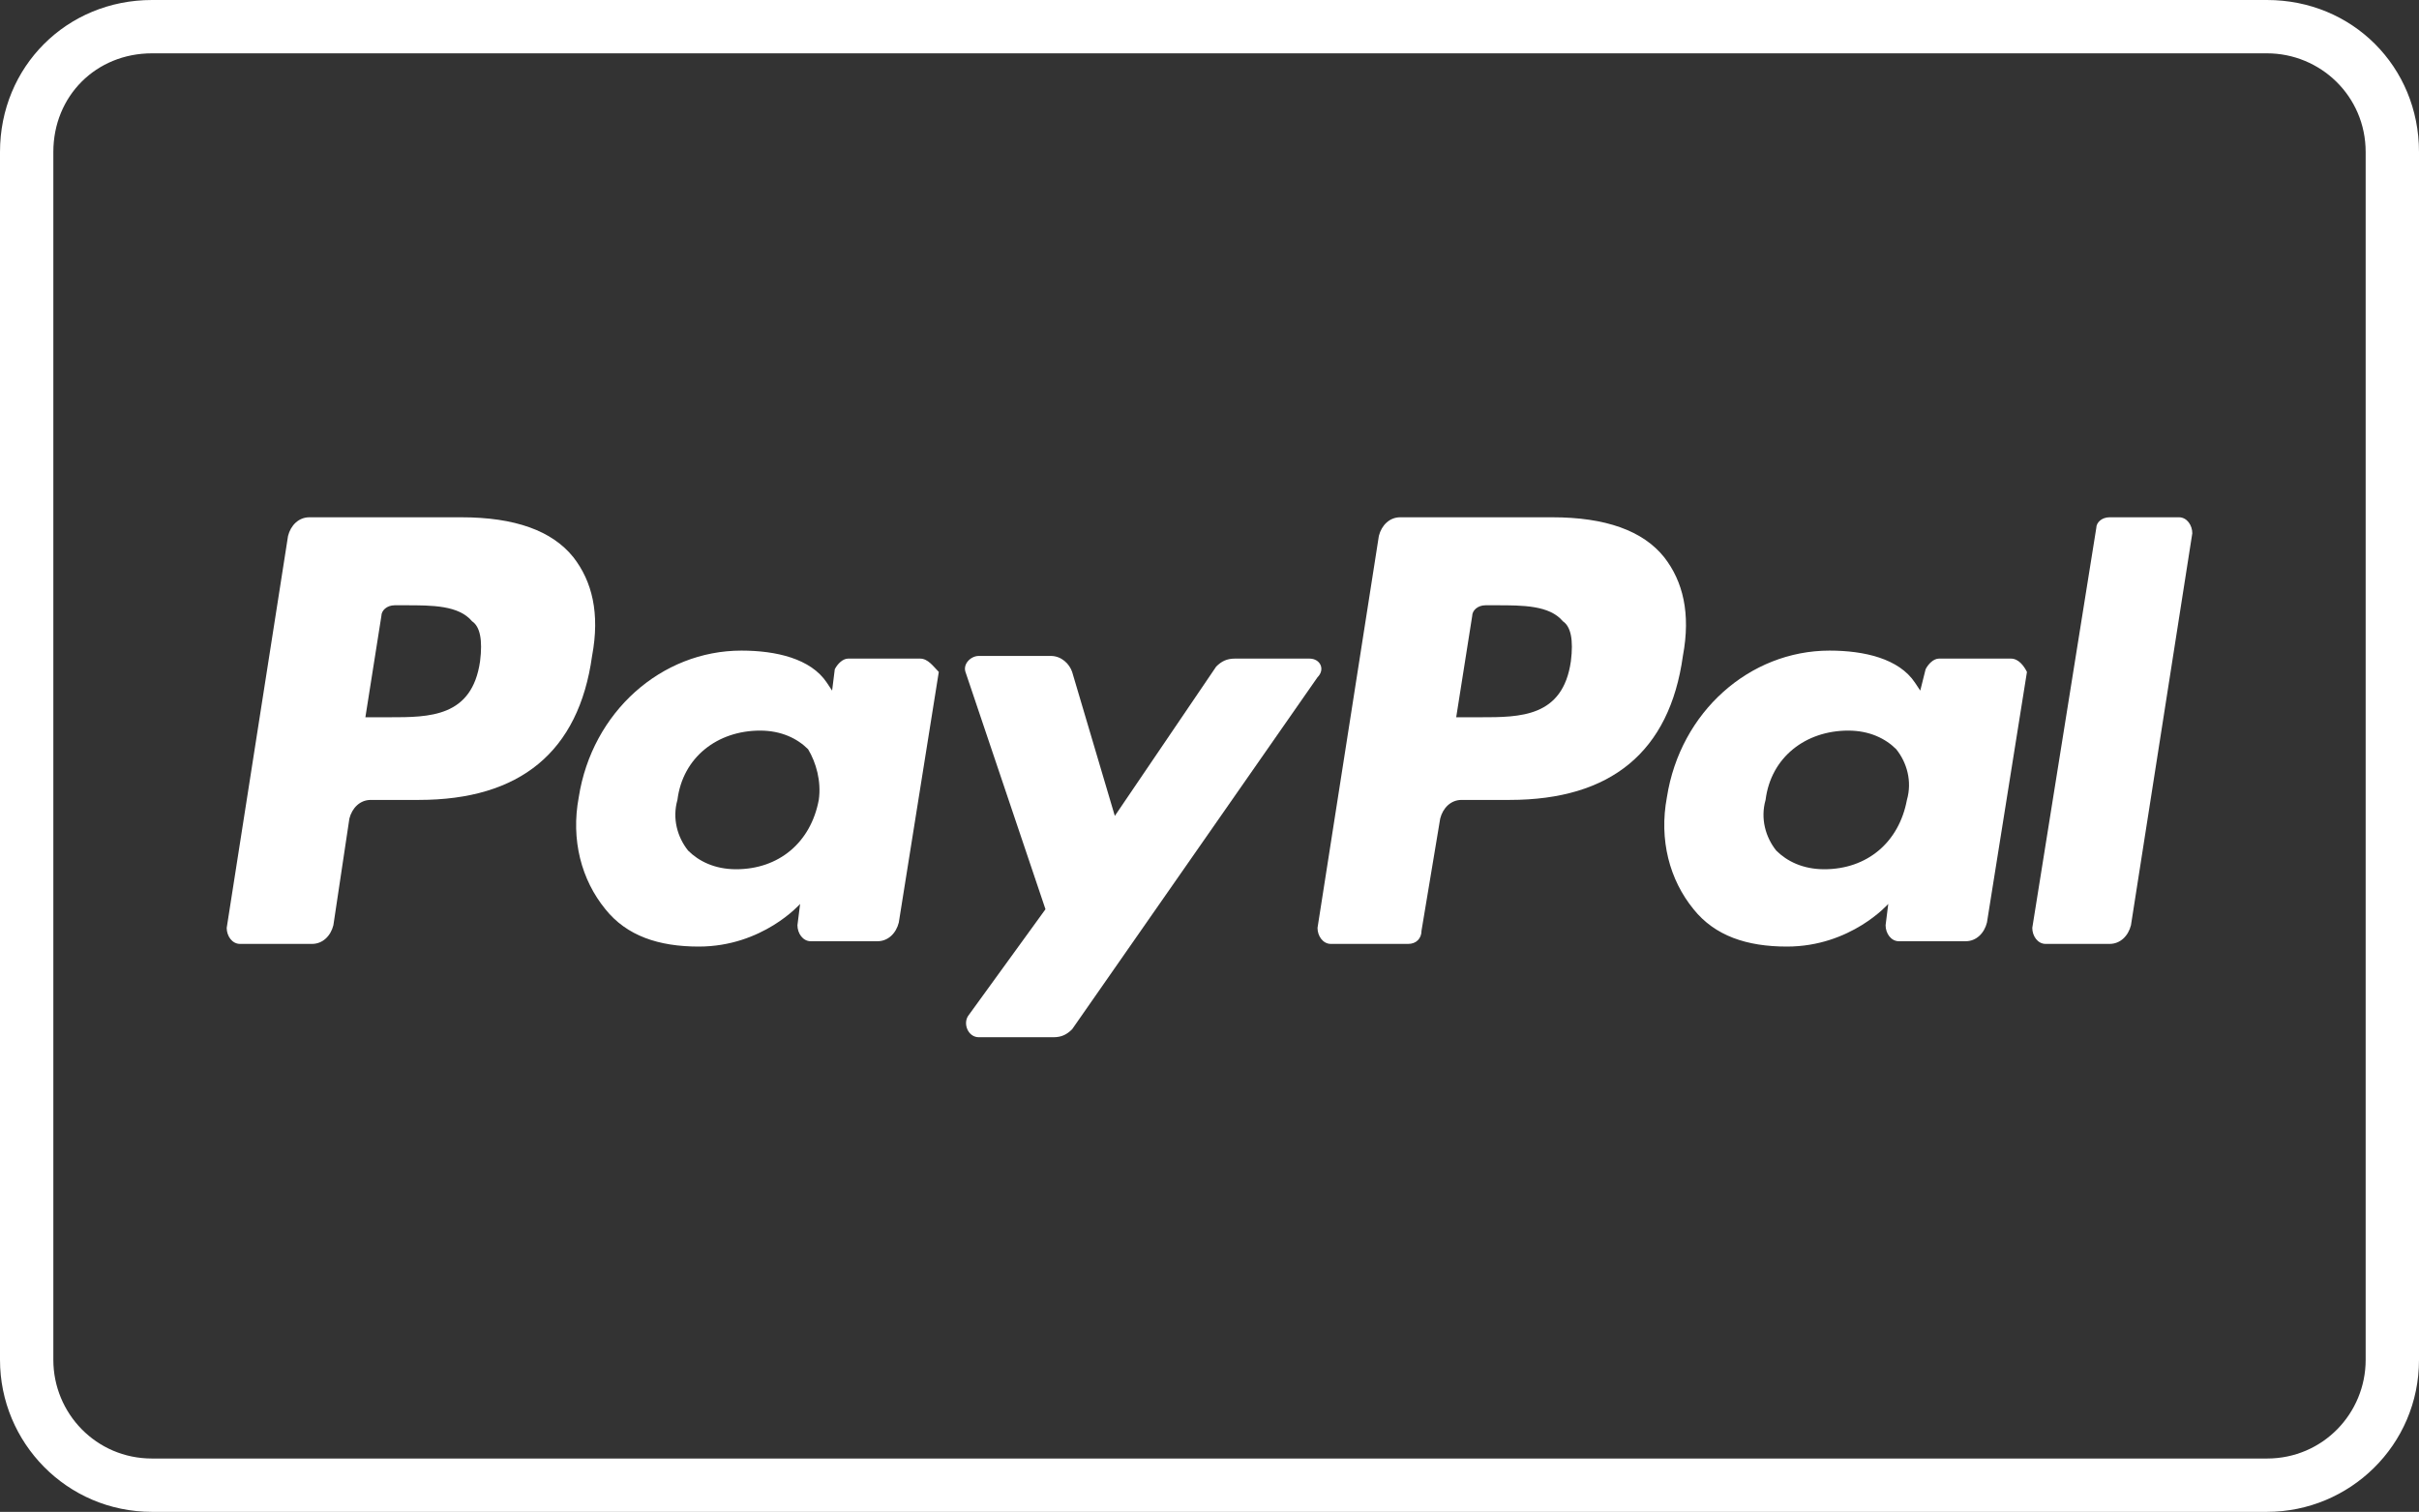
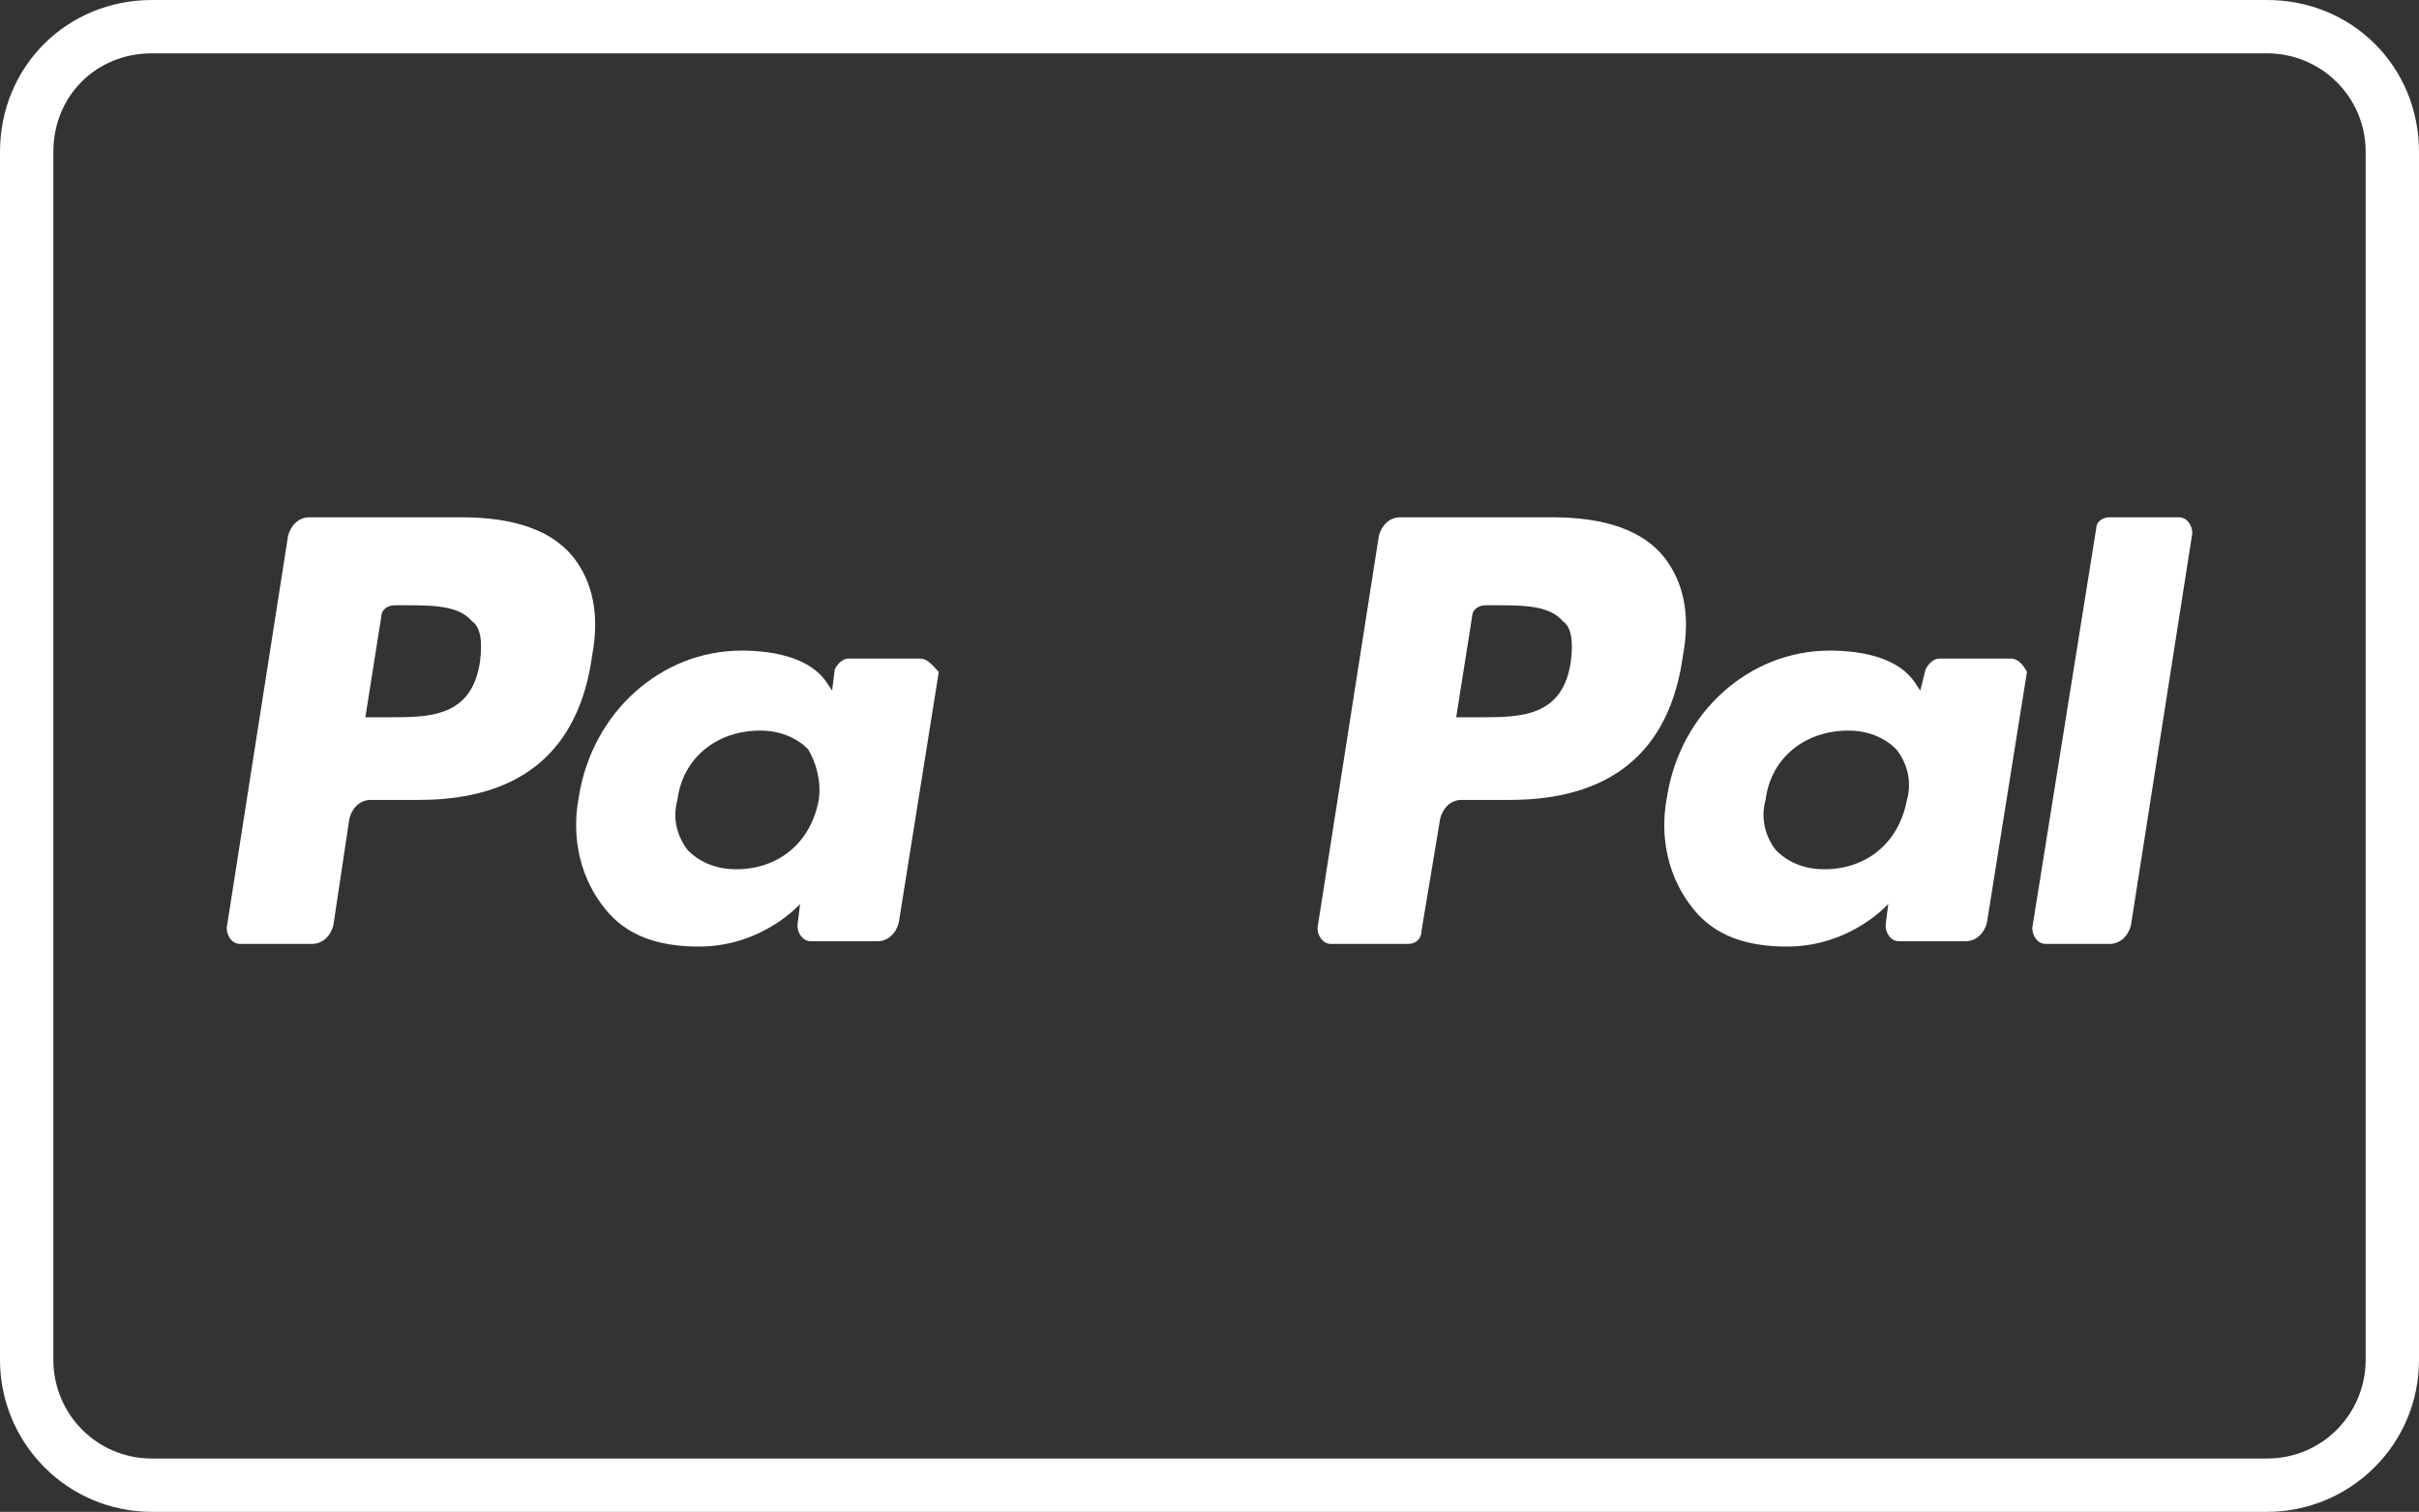
<svg xmlns="http://www.w3.org/2000/svg" version="1.1" id="Ebene_1" x="0px" y="0px" viewBox="0 0 90.7 56.7" style="enable-background:new 0 0 90.7 56.7;" xml:space="preserve">
  <rect x="0" y="0" width="90.7" height="56.7" fill="#333333" stroke="none" />
  <style type="text/css">
	.st0{display:none;}
	.st1{display:inline;fill:#09090A;}
	.st2{display:inline;}
	.st3{fill:#09090A;}
	.st4{fill-rule:evenodd;clip-rule:evenodd;fill:#09090A;}
	.st5{fill:#FFFFFF;}
</style>
  <g class="st0">
-     <path class="st1" d="M85,2c2,0,3.7,1.6,3.7,3.7V51c0,2-1.6,3.7-3.7,3.7H5.7C3.6,54.7,2,53,2,51V5.7C2,3.6,3.6,2,5.7,2H85 M85,0H5.7   C2.5,0,0,2.5,0,5.7V51c0,3.1,2.5,5.7,5.7,5.7H85c3.1,0,5.7-2.5,5.7-5.7V5.7C90.7,2.5,88.2,0,85,0L85,0z" />
    <g id="layer1_00000078016309842776700110000018033993777927990939_" class="st2">
-       <path class="st3" d="M51.2,26.1c-1.1,0-1.9,1-1.9,2.3c0,1.3,0.8,2.2,1.9,2.2c1.1,0,1.8-1,1.8-2.4C53.1,27.1,52.4,26.1,51.2,26.1z" />
+       <path class="st3" d="M51.2,26.1c0,1.3,0.8,2.2,1.9,2.2c1.1,0,1.8-1,1.8-2.4C53.1,27.1,52.4,26.1,51.2,26.1z" />
      <path class="st3" d="M60.3,29.9c0,0.6,0.5,1,1.2,1c1.1,0,1.9-1,1.9-2.1c-0.4,0-0.8,0-1.3,0C61.1,28.8,60.3,29.1,60.3,29.9z" />
      <path class="st3" d="M76.2,10.9H43.8v34.9h32.4c3.5,0,6.3-2.8,6.3-6.3V17.2C82.5,13.7,79.6,10.9,76.2,10.9z M52.2,32.9    c-1.1,0-2.2-0.4-2.8-1.4h0v4.8h-3V24h2.8v1.6h0c0.6-1.2,1.9-1.8,3.3-1.8c2.4,0,3.8,2.3,3.8,4.4C56.2,30.8,54.8,32.9,52.2,32.9z     M63.7,32.7c0-0.5-0.1-0.9-0.1-1.4h0c-0.7,1.1-1.5,1.6-2.8,1.6c-1.7,0-3.3-0.9-3.3-2.8c0-2.7,2.9-3,4.5-3c0.5,0,1,0.1,1.4,0.1    c0-1.2-0.9-1.5-2-1.5c-1,0-2,0.2-2.8,0.7l-0.1-2.1c1.1-0.4,2.2-0.6,3.5-0.6c2.2,0,4.2,1,4.2,3.6v3.3c0,0.7,0,1.4,0.2,2.1H63.7z     M74,32.1c-0.9,2.2-1.5,4.3-4.3,4.3c-0.6,0-1.3-0.1-1.9-0.2l0.2-2.3c0.4,0.1,0.8,0.2,1.2,0.2c0.7,0,1.3-0.4,1.5-1.2l-3.5-9h3.3    l1.9,5.7h0l1.8-5.7h3L74,32.1z" />
      <path id="_47303032_00000151529817947941425290000012710838213949489337_" class="st4" d="M11.4,28.3c0-1.2,0.6-2.2,1.7-2.2    c1.4,0,1.9,1.1,1.9,2.1c0,1.3-0.9,2.3-1.9,2.3C12.2,30.4,11.4,29.6,11.4,28.3z M18,24h-2.7v1.6h0c-0.6-1.1-1.7-1.8-3-1.8    c-2.7,0-4,2-4,4.6c0,2.6,1.5,4.4,3.9,4.4c1.2,0,2.2-0.5,2.9-1.5h0v0.5c0,1.7-0.9,2.5-2.7,2.5c-1.3,0-2-0.3-3-0.7l-0.2,2.4    c0.7,0.3,1.9,0.6,3.3,0.6c3.5,0,5.3-1.2,5.3-4.8V24z M23.1,20.3h-3v2.2h3V20.3z M20,32.7h3V24h-3V32.7z M31.5,23.8    c-0.3,0-0.7-0.1-1-0.1c-1.3,0-2.1,0.7-2.6,1.8h0V24h-2.8v8.8h3V29c0-1.7,0.8-2.7,2.2-2.7c0.4,0,0.7,0,1,0.1L31.5,23.8z M36.7,30.8    c-1.4,0-2-1.2-2-2.5c0-1.3,0.6-2.5,2-2.5c1.4,0,2,1.2,2,2.5C38.7,29.6,38.1,30.8,36.7,30.8z M36.7,32.9c2.9,0,5.1-1.7,5.1-4.6    c0-2.9-2.2-4.6-5.1-4.6c-2.9,0-5.1,1.7-5.1,4.6C31.6,31.2,33.8,32.9,36.7,32.9z" />
    </g>
  </g>
  <g class="st0">
    <path class="st2" d="M54.1,45.8L54.1,45.8c-0.7,0-1.3,0.7-1.3,1.4s0.6,1.4,1.3,1.4c0.5,0,0.9-0.2,1.2-0.4l0.5,0.8   c-0.4,0.3-1,0.6-1.5,0.6c0,0,0,0,0,0c0,0,0,0,0,0c0,0,0,0-0.1,0s0,0-0.1,0c-1.3,0-2.3-1-2.3-2.4s1.1-2.4,2.3-2.4c0,0,0,0,0.1,0   s0,0,0.1,0c0,0,0,0,0,0c0,0,0,0,0,0c0.6,0,1.1,0.2,1.5,0.6l-0.4,0.8C55,46,54.6,45.8,54.1,45.8z M49.6,45v0.6v0   c0.2-0.3,0.6-0.6,1.2-0.6c0.3,0,0.5,0,0.7,0.1l-0.3,0.9c-0.2,0-0.4-0.1-0.6-0.1c0,0,0,0,0,0c-0.6,0-1,0.4-1,1.2v2.5h-1V45H49.6z    M67.7,48.7L67.7,48.7c0.7,0,1.3-0.6,1.3-1.3c0,0,0,0,0,0c0,0,0,0,0,0c0-0.8-0.7-1.5-1.4-1.5c-0.8,0-1.5,0.6-1.5,1.5   C66.2,48.1,66.8,48.7,67.7,48.7C67.6,48.7,67.6,48.7,67.7,48.7C67.7,48.7,67.7,48.7,67.7,48.7z M69,45.5v-2.4h1v6.3h-1v-0.6   c-0.3,0.4-0.8,0.7-1.3,0.7c0,0,0,0,0,0c0,0,0,0,0,0c-1.3-0.1-2.2-1.1-2.2-2.4s1-2.2,2.2-2.4c0,0,0,0,0,0c0,0,0,0,0,0   C68.2,44.9,68.7,45.2,69,45.5z M58.6,48.7L58.6,48.7c0.7,0,1.4-0.6,1.4-1.3c0,0,0,0,0,0c0,0,0,0,0,0c0-0.8-0.6-1.5-1.5-1.5   c-0.8,0-1.4,0.6-1.4,1.5C57.1,48.1,57.7,48.7,58.6,48.7C58.6,48.7,58.6,48.7,58.6,48.7z M59.9,45.5V45h1v4.5h-1v-0.6   c-0.3,0.4-0.8,0.7-1.3,0.7c0,0,0,0,0,0c0,0,0,0,0,0c-1.3-0.1-2.2-1.1-2.2-2.4s1-2.2,2.2-2.4c0,0,0,0,0,0c0,0,0,0,0,0   C59.1,44.9,59.6,45.2,59.9,45.5z M44.3,46.8h2.3c0-0.6-0.5-1.1-1.1-1.1c0,0,0,0,0,0C44.8,45.8,44.3,46.2,44.3,46.8z M45.5,44.9   L45.5,44.9c1.2,0,2.1,1,2.1,2.2c0,0,0,0.1,0,0.1c0,0,0,0,0,0.1c0,0,0,0.1,0,0.2c0,0,0,0.1,0,0.2h-3.3c0,0.6,0.6,1.1,1.2,1.1   c0,0,0,0,0.1,0c0,0,0,0,0,0c0.5,0,1-0.2,1.3-0.5l0.5,0.7c-0.5,0.4-1.1,0.6-1.7,0.6c0,0,0,0,0,0c0,0,0,0,0,0c-1.3,0-2.3-1.1-2.3-2.4   S44.3,45,45.5,44.9z M63.2,45v0.6v0c0.2-0.3,0.6-0.6,1.1-0.6c0,0,0,0,0,0c0.2,0,0.5,0,0.7,0.1l-0.3,0.9c-0.2,0-0.4-0.1-0.6-0.1   c-0.6,0-1,0.4-1,1.2v2.5h-1V45H63.2z M31,48.7L31,48.7C31.1,48.7,31.1,48.7,31,48.7c0.8,0,1.4-0.6,1.4-1.3c0,0,0,0,0,0c0,0,0,0,0,0   c0-0.8-0.6-1.5-1.5-1.5c-0.7,0-1.4,0.6-1.4,1.5C29.5,48.1,30.2,48.7,31,48.7C31,48.7,31,48.7,31,48.7z M32.3,45.5V45h1v4.5h-1v-0.6   c-0.3,0.4-0.8,0.7-1.3,0.7c0,0,0,0,0,0h0c-1.2-0.1-2.2-1.1-2.2-2.4s1-2.2,2.2-2.4c0,0,0,0,0,0C31.5,44.9,32,45.2,32.3,45.5z    M26.1,44.9L26.1,44.9L26.1,44.9C26.1,44.9,26.1,44.9,26.1,44.9C26.1,44.9,26.1,44.9,26.1,44.9c1,0,1.8,0.8,1.8,1.7c0,0,0,0,0,0.1   c0,0,0,0,0,0v2.8h-1V47c0-0.7-0.3-1.2-1-1.2h0c0,0,0,0,0,0c0,0,0,0,0,0c-0.6,0-1.1,0.5-1.1,1c0,0,0,0,0,0.1c0,0,0,0,0,0v2.5h-1V47   c0-0.7-0.3-1.2-1-1.2c0,0,0,0,0,0c-0.6,0-1.1,0.5-1.1,1c0,0,0,0,0,0.1c0,0,0,0,0,0v2.5h-1V45h1v0.6c0.3-0.4,0.7-0.7,1.3-0.7   c0,0,0,0,0,0c0,0,0,0,0,0c0,0,0,0,0,0c0.6,0,1.1,0.3,1.4,0.8c0.3-0.5,0.9-0.8,1.5-0.8C26,44.9,26,44.9,26.1,44.9   C26,44.9,26,44.9,26.1,44.9z M41.5,48.7L41.5,48.7c0.3,0,0.6-0.1,0.9-0.3l0.3,0.8c-0.3,0.2-0.7,0.3-1.2,0.3c-1.2,0-1.6-0.6-1.6-1.6   v-2.1h-0.9V45h0.9v-1.4h1V45h1.6v0.9h-1.6v2C40.8,48.3,41,48.7,41.5,48.7z M36.2,46.7l0.5,0c1,0.2,1.6,0.5,1.6,1.4   c0,0.8-0.8,1.5-2,1.5c0,0,0,0,0,0c0,0,0,0,0,0c-0.7,0-1.3-0.3-1.9-0.6l0.4-0.8c0.4,0.3,0.9,0.5,1.5,0.5c0,0,0,0,0,0c0,0,0,0,0,0   c0.3,0,0.6,0,0.8-0.2c0.2-0.1,0.3-0.2,0.3-0.3c0-0.3-0.3-0.4-0.8-0.5L36,47.6c-1-0.1-1.6-0.6-1.6-1.3c0-0.9,0.7-1.5,1.9-1.5   c0,0,0,0,0.1,0c0,0,0,0,0,0c0.6,0,1.2,0.2,1.7,0.5l-0.4,0.8v0c-0.4-0.3-0.9-0.4-1.4-0.4c-0.5,0-0.9,0.2-0.9,0.6   C35.5,46.6,35.8,46.7,36.2,46.7z M45.3,10.7c0.2,0.2,0.4,0.3,0.6,0.6c3.6,3.1,5.8,7.8,5.8,12.7c0,5-2.2,9.7-5.8,12.8   c-0.2,0.2-0.4,0.3-0.6,0.5c-0.2-0.2-0.4-0.3-0.6-0.5v0c-3.6-3.1-5.8-7.7-5.8-12.7c0-5,2.2-9.6,5.8-12.7   C44.9,11.1,45.1,10.9,45.3,10.7z M55.8,7.1L55.8,7.1c4.7,0,8.9,1.9,12,5c3.1,3.1,4.9,7.3,4.9,12s-1.9,8.9-4.9,12   c-3.1,3.1-7.3,5-12,5c-3.5,0-6.7-1.1-9.4-2.9l0.4-0.3v0c3.9-3.4,6.3-8.3,6.3-13.7c0-5.4-2.5-10.4-6.3-13.7l-0.4-0.3l0,0   C49,8.1,52.3,7.1,55.8,7.1C55.8,7.1,55.8,7.1,55.8,7.1z M44.3,38.1l-0.4-0.3v0c-3.8-3.4-6.3-8.4-6.3-13.7s2.5-10.4,6.3-13.7   l0.4-0.3c-2.7-1.8-5.9-2.9-9.4-2.9c-4.7,0-8.9,1.9-11.9,5c-3.1,3.1-5,7.3-5,12s1.9,8.9,5,12c3.1,3.1,7.3,5,11.9,5   C38.4,41,41.6,39.9,44.3,38.1z" />
    <path class="st1" d="M85,2c2,0,3.7,1.6,3.7,3.7V51c0,2-1.6,3.7-3.7,3.7H5.7C3.6,54.7,2,53,2,51V5.7C2,3.6,3.6,2,5.7,2H85 M85,0H5.7   C2.5,0,0,2.5,0,5.7V51c0,3.1,2.5,5.7,5.7,5.7H85c3.1,0,5.7-2.5,5.7-5.7V5.7C90.7,2.5,88.2,0,85,0L85,0z" />
  </g>
  <g class="st0">
    <g class="st2">
      <g>
        <polygon class="st3" points="38.2,17.5 34.5,39.4 40.5,39.4 44.2,17.5    " />
        <path class="st3" d="M29.4,17.5L29.4,17.5l-5.9,15l-0.6-3c0-0.1-0.1-0.1-0.1-0.2l-2.1-9.9c-0.4-1.4-1.4-1.8-2.7-1.9l0,0H8.4     l-0.1,0.5c2.4,0.6,4.5,1.4,6.3,2.4l5.3,19l6.3,0l9.4-21.9H29.4z" />
        <path class="st3" d="M56.2,26.2c-2.1-1-3.4-1.7-3.4-2.7c0-0.9,1.1-1.9,3.4-1.9c2,0,3.4,0.4,4.5,0.8l0.5,0.3l0.8-4.8     c-1.2-0.4-3-0.9-5.4-0.9c-5.9,0-10.1,3-10.1,7.3c0,3.2,3,4.9,5.2,6C54.2,31.3,55,32,55,33c0,1.5-1.9,2.1-3.6,2.1     c-2.4,0-3.7-0.3-5.6-1.2L45,33.6l-0.8,4.9c1.4,0.6,4,1.1,6.7,1.2c6.3,0,10.4-2.9,10.4-7.5C61.3,29.7,59.7,27.8,56.2,26.2z" />
-         <path class="st3" d="M77.5,17.5L77.5,17.5l-4.6,0c-1.4,0-2.5,0.4-3.1,1.8l-8.9,20.1h6.3c0,0,1-2.7,1.3-3.3c0.7,0,6.8,0,7.7,0     c0.2,0.8,0.7,3.3,0.7,3.3h5.6L77.5,17.5z M70.2,31.6c0.5-1.3,2.4-6.1,2.4-6.1c0,0.1,0.5-1.3,0.8-2.1l0.4,1.9c0,0,1.1,5.2,1.4,6.3     H70.2z" />
      </g>
    </g>
    <path class="st1" d="M85,2c2,0,3.7,1.6,3.7,3.7V51c0,2-1.6,3.7-3.7,3.7H5.7C3.6,54.7,2,53,2,51V5.7C2,3.6,3.6,2,5.7,2H85 M85,0H5.7   C2.5,0,0,2.5,0,5.7V51c0,3.1,2.5,5.7,5.7,5.7H85c3.1,0,5.7-2.5,5.7-5.7V5.7C90.7,2.5,88.2,0,85,0L85,0z" />
  </g>
  <g class="st0">
    <path class="st1" d="M85,2c2,0,3.7,1.6,3.7,3.7V51c0,2-1.6,3.7-3.7,3.7H5.7C3.6,54.7,2,53,2,51V5.7C2,3.6,3.6,2,5.7,2H85 M85,0H5.7   C2.5,0,0,2.5,0,5.7V51c0,3.1,2.5,5.7,5.7,5.7H85c3.1,0,5.7-2.5,5.7-5.7V5.7C90.7,2.5,88.2,0,85,0L85,0z" />
    <g class="st2">
      <path d="M2,26.8h4.2l0.9-2.2h2.1l0.9,2.2h8.2v-1.7l0.7,1.7h4.3l0.7-1.7v1.7h20.4l0-3.6h0.4c0.3,0,0.4,0,0.4,0.5v3.1h10.5v-0.8    c0.9,0.4,2.2,0.8,3.9,0.8H64l0.9-2.2h2.1l0.9,2.2h8.5v-2.1l1.3,2.1h6.8V13.1h-6.8v1.6L77,13.1h-7v1.6l-0.9-1.6h-9.4    c-1.6,0-3,0.2-4.1,0.8v-0.8h-6.5v0.8c-0.7-0.6-1.7-0.8-2.8-0.8H22.8l-1.6,3.5l-1.6-3.5h-7.5v1.6l-0.8-1.6H4.9l-3,6.5L2,26.8    L2,26.8L2,26.8z M28.3,24.8h-2.5l0-7.7l-3.5,7.7h-2.1l-3.5-7.7v7.7h-5l-0.9-2.2H5.6l-0.9,2.2H2L6.4,15H10l4.1,9.3V15h4l3.2,6.6    l2.9-6.6h4.1L28.3,24.8L28.3,24.8z M9.8,20.6l-1.7-3.9l-1.7,3.9H9.8z M38.2,24.8h-8.1V15h8.1v2h-5.7v1.8h5.6v2h-5.6v2h5.7    L38.2,24.8L38.2,24.8z M49.7,17.6c0,1.6-1.1,2.4-1.7,2.6c0.5,0.2,1,0.5,1.2,0.8c0.3,0.5,0.4,0.9,0.4,1.8v1.9h-2.5l0-1.2    c0-0.6,0.1-1.4-0.4-1.9c-0.4-0.3-0.9-0.4-1.8-0.4h-2.6v3.6h-2.4V15h5.6c1.2,0,2.2,0,3,0.5C49.2,15.9,49.7,16.6,49.7,17.6    L49.7,17.6z M46.6,19.1c-0.3,0.2-0.7,0.2-1.2,0.2h-3v-2.2h3c0.4,0,0.9,0,1.2,0.2c0.3,0.1,0.5,0.4,0.5,0.9    C47.1,18.6,46.9,18.9,46.6,19.1z M53.6,24.8h-2.5V15h2.5V24.8z M82.5,24.8h-3.5l-4.6-7.3v7.3h-5l-0.9-2.2h-5.1l-0.9,2.2h-2.9    c-1.2,0-2.7-0.3-3.5-1.1c-0.9-0.8-1.3-2-1.3-3.7c0-1.4,0.3-2.8,1.3-3.8c0.8-0.8,2-1.1,3.7-1.1h2.4v2.1h-2.3    c-0.9,0-1.4,0.1-1.9,0.6c-0.4,0.4-0.7,1.2-0.7,2.2c0,1,0.2,1.8,0.7,2.3c0.4,0.4,1.1,0.5,1.7,0.5h1.1l3.4-7.7h3.7l4.1,9.2V15h3.7    l4.3,6.8V15h2.5L82.5,24.8L82.5,24.8z M67.7,20.6L66,16.7l-1.7,3.9H67.7z M88.7,40.4c-0.6,0.8-1.7,1.3-3.3,1.3h-4.7v-2.1h4.7    c0.5,0,0.8-0.1,1-0.2c0.2-0.2,0.3-0.4,0.3-0.6c0-0.3-0.1-0.5-0.3-0.6c-0.2-0.1-0.4-0.2-0.9-0.2c-2.3-0.1-5.1,0.1-5.1-3    c0-1.4,0.9-2.9,3.5-2.9h4.9v-1.9h-4.5c-1.4,0-2.4,0.3-3.1,0.8v-0.8h-6.7c-1.1,0-2.3,0.3-2.9,0.8v-0.8H59.6v0.8    c-0.9-0.7-2.5-0.8-3.3-0.8h-7.9v0.8c-0.8-0.7-2.4-0.8-3.4-0.8h-8.8l-2,2.1l-1.9-2.1H19.2v13.6h12.9l2.1-2.1l2,2.1l7.9,0v-3.2h0.8    c1.1,0,2.3,0,3.4-0.5v3.7h6.6V40h0.3c0.4,0,0.4,0,0.4,0.4v3.2h19.9c1.3,0,2.6-0.3,3.3-0.9v0.9h6.3c1.3,0,2.6-0.2,3.6-0.6    L88.7,40.4L88.7,40.4z M49.2,35.1c0,2.7-2.1,3.3-4.2,3.3h-3v3.3h-4.7l-3-3.2l-3.1,3.2h-9.7v-9.8h9.8l3,3.2l3.1-3.2h7.8    C47,31.9,49.2,32.4,49.2,35.1z M29.8,39.6h-6v-1.9h5.4v-2h-5.4v-1.8H30l2.7,2.8L29.8,39.6z M39.5,40.8l-3.7-4l3.7-3.9V40.8z     M45,36.4h-3.2v-2.5h3.2c0.9,0,1.5,0.3,1.5,1.2C46.6,36,46,36.4,45,36.4z M61.5,31.9h8.1v2H64v1.8h5.6v2H64v1.9l5.7,0v2h-8.1    L61.5,31.9L61.5,31.9z M58.4,37.2c0.5,0.2,1,0.5,1.2,0.8c0.3,0.5,0.4,0.9,0.4,1.8v1.9h-2.4v-1.2c0-0.6,0.1-1.5-0.4-1.9    c-0.4-0.4-0.9-0.4-1.8-0.4h-2.6v3.6h-2.5v-9.8H56c1.2,0,2.1,0.1,2.9,0.5c0.8,0.4,1.3,1.1,1.3,2.2C60.1,36.1,59.1,36.9,58.4,37.2    L58.4,37.2z M57,35.9c-0.3,0.2-0.7,0.2-1.2,0.2h-3v-2.2h3c0.4,0,0.9,0,1.2,0.2c0.3,0.2,0.5,0.5,0.5,0.9    C57.5,35.4,57.4,35.7,57,35.9L57,35.9z M79,36.5c0.5,0.5,0.7,1.1,0.7,2.1c0,2.1-1.4,3.1-3.8,3.1h-4.7v-2.1h4.7    c0.5,0,0.8-0.1,1-0.2c0.2-0.2,0.3-0.4,0.3-0.6c0-0.3-0.1-0.5-0.3-0.6c-0.2-0.1-0.4-0.2-0.9-0.2c-2.3-0.1-5.1,0.1-5.1-3    c0-1.4,0.9-2.9,3.5-2.9h4.9V34h-4.5c-0.4,0-0.7,0-1,0.2c-0.3,0.2-0.4,0.4-0.4,0.7c0,0.4,0.2,0.6,0.5,0.7c0.3,0.1,0.5,0.1,0.9,0.1    l1.3,0C77.6,35.8,78.5,36,79,36.5L79,36.5z M88.7,33.9h-4.4c-0.4,0-0.7,0-1,0.2c-0.3,0.2-0.4,0.4-0.4,0.7c0,0.4,0.2,0.6,0.5,0.7    c0.3,0.1,0.5,0.1,0.9,0.1l1.3,0c1.3,0,2.2,0.3,2.8,0.8c0.1,0.1,0.2,0.2,0.2,0.2L88.7,33.9L88.7,33.9L88.7,33.9z" />
    </g>
  </g>
  <g class="st0">
    <path class="st1" d="M85,2c2,0,3.7,1.6,3.7,3.7V51c0,2-1.6,3.7-3.7,3.7H5.7C3.6,54.7,2,53,2,51V5.7C2,3.6,3.6,2,5.7,2H85 M85,0H5.7   C2.5,0,0,2.5,0,5.7V51c0,3.1,2.5,5.7,5.7,5.7H85c3.1,0,5.7-2.5,5.7-5.7V5.7C90.7,2.5,88.2,0,85,0L85,0z" />
    <path class="st2" d="M23,29.7c-0.3-0.3-0.6-0.5-0.9-0.5L21.3,29l2-10c0.2-1.1-0.4-2.3-1.5-2.6c-1.2-0.3-2.5,0.4-2.8,1.6l-1.8,6.2   l-1.4-6.2c-0.1-0.6-0.5-1.1-1-1.4c-0.5-0.3-1.1-0.4-1.7-0.3c-1.1,0.2-1.9,1.6-1.6,2.8l0.8,7c-0.7-0.7-1.6-1-2.6-0.4l-0.1,0.1   c-0.9,0.6-1.1,1.9-0.5,3c-0.5,0-1,0.2-1.3,0.6l-0.1,0.1c-0.8,0.9-0.7,2.3,0.4,3.4l0.9,0.8c0.1,3.9,3.3,6.7,7,6.7c0,0,0.1,0,0.1,0   c5.1-0.1,7.3-3.1,7.7-7.7C23.9,31.3,23.6,30.3,23,29.7z M13.2,17.3c0.3-0.1,0.7,0,1,0.2c0.3,0.2,0.5,0.5,0.6,0.8l1.8,7.8   c0,0.2,0.1,0.4,0.3,0.4c0.2,0.1,0.5-0.1,0.6-0.3c0,0,0,0,0,0c0,0,0,0,0,0l2.3-8c0.2-0.7,0.9-1.2,1.7-1c0.6,0.2,1,0.8,0.9,1.5l-2,10   l-3.6-0.8c0,0-0.1,0-0.2-0.1c-0.4-0.1-0.8-0.1-1.2,0c-0.5,0.1-0.9,0.4-1.2,0.8l-0.7-1l-1-8.6l0-0.1C12.1,18.2,12.6,17.4,13.2,17.3z    M10.1,26.6L10.1,26.6c0.8-0.5,1.4-0.2,2,0.7l0.5,0.7c0,0,0,0.1,0.1,0.1l1,1.5c-0.1,0.7,0,1.4,0.5,1.9c-0.1,0.1-0.2,0.3-0.3,0.4   L13.7,32c-0.5,0.4-1.3,0.2-1.6-0.3l-2-3C9.5,27.8,9.5,27,10.1,26.6z M8.3,30.2L8.3,30.2c0.4-0.5,1-0.5,1.5-0.2l1.5,2.3   c0.4,0.6,1.1,0.9,1.8,0.9c0.4,0.5,0.4,1.1-0.1,1.6l-0.1,0.1c-0.5,0.5-1.2,0.5-1.6,0l-2.6-2.6C7.9,31.5,7.8,30.7,8.3,30.2z    M22.8,32.7c-0.4,4.2-2.3,6.9-7,6.8c0,0,0,0-0.1,0c-2.9-0.1-5.3-1.9-5.8-4.7l0.7,0.7c0.8,0.8,2.2,0.8,3,0l0.1-0.1   c0.6-0.7,0.8-1.7,0.3-2.5c0.1,0,0.1-0.1,0.2-0.1l0.1-0.1c0.2-0.2,0.4-0.4,0.6-0.6c0.3,0.2,0.7,0.3,1.1,0.4l1.3,0.3   c-1,0.5-1.6,1.6-1.6,3.1c0,0.3,0.2,0.5,0.4,0.5c0.3,0,0.5-0.2,0.5-0.4c0.1-1.4,0.6-2.2,1.5-2.5c0.5-0.2,1-0.2,1.4-0.2l0.1,0   c0.6,0.1,0.8-0.8,0.2-0.9l-3.6-0.8c-0.5-0.1-0.9-0.3-1.2-0.5c-0.1-0.1-0.1-0.1-0.2-0.2c-0.4-0.4-0.4-0.8-0.2-1.5   c0.1-0.5,0.4-0.7,0.8-0.8c0.3-0.1,0.6-0.1,0.9,0c0.1,0,0.1,0,0.2,0l5.5,1.3l0.1,0c0.1,0,0.2,0.1,0.3,0.2   C22.7,30.7,22.9,31.4,22.8,32.7z" />
    <path class="st2" d="M32,34.9c2.7,0,4.7-1.8,4.7-4.4c0-2.4-1.7-3.5-3.8-4.1c-1.3-0.4-2.2-0.7-2.2-1.6c0-0.8,0.6-1.4,1.5-1.4   c0.8,0,1.4,0.5,1.8,1.1l2.2-1.4c-0.7-1.5-2.2-2.3-3.9-2.3c-2.7,0-4.3,1.9-4.3,4.1c0,1.8,1.1,3.1,3.7,3.9c1.4,0.4,2.3,0.7,2.3,1.8   c0,1.1-0.8,1.7-1.9,1.7c-1.2,0-2.1-0.8-2.6-1.5l-1.8,1.8C28.5,34.1,30.1,34.9,32,34.9 M42.7,34.9c-2.8,0-5.1-2.3-5.1-5s2.3-5,5.1-5   c2.8,0,5.1,2.3,5.1,5S45.5,34.9,42.7,34.9 M42.7,32.4c1.4,0,2.4-1.1,2.4-2.5c0-1.4-1.1-2.5-2.4-2.5c-1.4,0-2.4,1.1-2.4,2.5   C40.3,31.4,41.4,32.4,42.7,32.4 M54.4,23.5V21H54c-3.2,0-4.8,2.2-4.8,4.7v9h2.7v-3.9c0-1.3,1-2.3,2.5-2.3v-2.5   c-1,0-1.9,0.3-2.5,0.9v-1C51.8,24.2,52.9,23.4,54.4,23.5 M60.2,34.9c-2.8,0-5.1-2.3-5.1-5s2.3-5,5.1-5c2.8,0,5.1,2.3,5.1,5   S63,34.9,60.2,34.9 M60.2,32.4c1.4,0,2.4-1.1,2.4-2.5c0-1.4-1.1-2.5-2.4-2.5c-1.4,0-2.4,1.1-2.4,2.5C57.8,31.4,58.8,32.4,60.2,32.4    M69.3,26.3v-1.1h-2.6v9.5h2.7v-4.3c0-1.6,0.9-2.4,2.5-2.4v-2.8C70.7,25,69.9,25.4,69.3,26.3 M76.1,29.8v-2.3   c0.6,0.6,1.4,0.9,2.5,0.9v-2.5c-1.4,0-2.5-1-2.5-2.3v-1.5h-2.7V30c0,2.5,1.6,4.7,4.8,4.7h0.4v-2.5C77.2,32.2,76.1,31.5,76.1,29.8    M81.8,34.8c1,0,1.8-0.8,1.8-1.8c0-1-0.8-1.8-1.8-1.8s-1.8,0.8-1.8,1.8C80.1,34,80.9,34.8,81.8,34.8" />
  </g>
  <g>
    <path class="st5" d="M85,2c2,0,3.7,1.6,3.7,3.7V51c0,2-1.6,3.7-3.7,3.7H5.7C3.6,54.7,2,53,2,51V5.7C2,3.6,3.6,2,5.7,2H85 M85,0H5.7   C2.5,0,0,2.5,0,5.7V51c0,3.1,2.5,5.7,5.7,5.7H85c3.1,0,5.7-2.5,5.7-5.7V5.7C90.7,2.5,88.2,0,85,0L85,0z" />
    <g id="Paypal_00000165946404558740489990000007568359415383133845_">
      <path class="st5" d="M17.3,19.4h-5.7c-0.4,0-0.7,0.3-0.8,0.7L8.5,34.8c0,0.3,0.2,0.6,0.5,0.6h2.7c0.4,0,0.7-0.3,0.8-0.7l0.6-4    c0.1-0.4,0.4-0.7,0.8-0.7h1.8c3.8,0,6-1.8,6.5-5.4c0.3-1.6,0-2.8-0.7-3.7C20.7,19.9,19.3,19.4,17.3,19.4z M18,24.8    c-0.3,2.1-1.9,2.1-3.4,2.1h-0.9l0.6-3.8c0-0.2,0.2-0.4,0.5-0.4h0.4c1,0,2,0,2.5,0.6C18,23.5,18.1,24,18,24.8z" />
      <path class="st5" d="M34.5,24.7h-2.7c-0.2,0-0.4,0.2-0.5,0.4l-0.1,0.8L31,25.6c-0.6-0.9-1.9-1.2-3.2-1.2c-3,0-5.6,2.3-6.1,5.5    c-0.3,1.6,0.1,3.1,1,4.2c0.8,1,2,1.4,3.5,1.4c2.4,0,3.8-1.6,3.8-1.6l-0.1,0.8c0,0.3,0.2,0.6,0.5,0.6h2.5c0.4,0,0.7-0.3,0.8-0.7    l1.5-9.4C35,25,34.8,24.7,34.5,24.7z M30.7,30c-0.3,1.6-1.5,2.6-3.1,2.6c-0.8,0-1.4-0.3-1.8-0.7c-0.4-0.5-0.6-1.2-0.4-1.9    c0.2-1.6,1.5-2.6,3.1-2.6c0.8,0,1.4,0.3,1.8,0.7C30.6,28.6,30.8,29.3,30.7,30z" />
-       <path class="st5" d="M49.1,24.7h-2.8c-0.3,0-0.5,0.1-0.7,0.3l-3.8,5.6l-1.6-5.4c-0.1-0.3-0.4-0.6-0.8-0.6h-2.7    c-0.3,0-0.6,0.3-0.5,0.6l3,8.9l-2.9,4c-0.2,0.3,0,0.8,0.4,0.8h2.8c0.3,0,0.5-0.1,0.7-0.3l9.2-13.2C49.7,25.1,49.5,24.7,49.1,24.7z    " />
      <path class="st5" d="M58.2,19.4h-5.7c-0.4,0-0.7,0.3-0.8,0.7l-2.3,14.7c0,0.3,0.2,0.6,0.5,0.6h2.9c0.3,0,0.5-0.2,0.5-0.5l0.7-4.2    c0.1-0.4,0.4-0.7,0.8-0.7h1.8c3.8,0,6-1.8,6.5-5.4c0.3-1.6,0-2.8-0.7-3.7C61.6,19.9,60.2,19.4,58.2,19.4z M58.9,24.8    c-0.3,2.1-1.9,2.1-3.4,2.1h-0.9l0.6-3.8c0-0.2,0.2-0.4,0.5-0.4h0.4c1,0,2,0,2.5,0.6C58.9,23.5,59,24,58.9,24.8z" />
      <path class="st5" d="M75.4,24.7h-2.7c-0.2,0-0.4,0.2-0.5,0.4L72,25.9l-0.2-0.3c-0.6-0.9-1.9-1.2-3.2-1.2c-3,0-5.6,2.3-6.1,5.5    c-0.3,1.6,0.1,3.1,1,4.2c0.8,1,2,1.4,3.5,1.4c2.4,0,3.8-1.6,3.8-1.6l-0.1,0.8c0,0.3,0.2,0.6,0.5,0.6h2.5c0.4,0,0.7-0.3,0.8-0.7    l1.5-9.4C75.9,25,75.7,24.7,75.4,24.7z M71.5,30c-0.3,1.6-1.5,2.6-3.1,2.6c-0.8,0-1.4-0.3-1.8-0.7c-0.4-0.5-0.6-1.2-0.4-1.9    c0.2-1.6,1.5-2.6,3.1-2.6c0.8,0,1.4,0.3,1.8,0.7C71.5,28.6,71.7,29.3,71.5,30z" />
      <path class="st5" d="M78.6,19.8l-2.4,15c0,0.3,0.2,0.6,0.5,0.6h2.4c0.4,0,0.7-0.3,0.8-0.7l2.3-14.7c0-0.3-0.2-0.6-0.5-0.6h-2.6    C78.8,19.4,78.6,19.6,78.6,19.8z" />
    </g>
  </g>
  <g class="st0">
    <path class="st1" d="M85,2c2,0,3.7,1.6,3.7,3.7V51c0,2-1.6,3.7-3.7,3.7H5.7C3.6,54.7,2,53,2,51V5.7C2,3.6,3.6,2,5.7,2H85 M85,0H5.7   C2.5,0,0,2.5,0,5.7V51c0,3.1,2.5,5.7,5.7,5.7H85c3.1,0,5.7-2.5,5.7-5.7V5.7C90.7,2.5,88.2,0,85,0L85,0z" />
    <g class="st2">
      <g>
        <path class="st3" d="M25.3,19.1c0.8-0.9,1.3-2.2,1.1-3.5c-1.1,0.1-2.5,0.7-3.2,1.7c-0.7,0.8-1.3,2.1-1.2,3.4     C23.3,20.7,24.5,20,25.3,19.1" />
        <path class="st3" d="M26.4,20.9c-1.8-0.1-3.3,1-4.2,1c-0.9,0-2.2-1-3.6-0.9c-1.9,0-3.6,1.1-4.5,2.8c-1.9,3.4-0.5,8.3,1.4,11.1     c0.9,1.4,2,2.8,3.5,2.8c1.4-0.1,1.9-0.9,3.6-0.9c1.7,0,2.2,0.9,3.6,0.9c1.5,0,2.5-1.4,3.4-2.7c1.1-1.5,1.5-3,1.5-3.1     c0,0-2.9-1.1-2.9-4.5c0-2.8,2.3-4.1,2.4-4.2C29.2,21.1,27.1,20.9,26.4,20.9" />
      </g>
      <g>
        <path class="st3" d="M42.2,17.1c3.9,0,6.7,2.7,6.7,6.7c0,4-2.8,6.7-6.8,6.7h-4.4v6.9h-3.1V17.1L42.2,17.1L42.2,17.1z M37.7,27.8     h3.6c2.7,0,4.3-1.5,4.3-4c0-2.6-1.6-4-4.3-4h-3.6V27.8z" />
        <path class="st3" d="M49.7,33.2c0-2.6,2-4.2,5.5-4.4l4-0.2v-1.1c0-1.6-1.1-2.6-3-2.6c-1.8,0-2.9,0.8-3.1,2.2h-2.9     c0.2-2.7,2.4-4.6,6.1-4.6c3.6,0,5.9,1.9,5.9,4.9v10.2h-2.9v-2.4h-0.1c-0.9,1.6-2.7,2.7-4.7,2.7C51.7,37.6,49.7,35.8,49.7,33.2z      M59.2,31.8v-1.2l-3.6,0.2c-1.8,0.1-2.8,0.9-2.8,2.2c0,1.3,1.1,2.1,2.7,2.1C57.6,35.2,59.2,33.7,59.2,31.8z" />
        <path class="st3" d="M65,42.8v-2.5c0.2,0.1,0.7,0.1,1,0.1c1.4,0,2.2-0.6,2.6-2.1c0,0,0.3-0.9,0.3-0.9l-5.3-14.8h3.3l3.7,12h0.1     l3.7-12h3.2L72,38.1c-1.3,3.6-2.7,4.7-5.8,4.7C66,42.9,65.2,42.8,65,42.8z" />
      </g>
    </g>
  </g>
</svg>